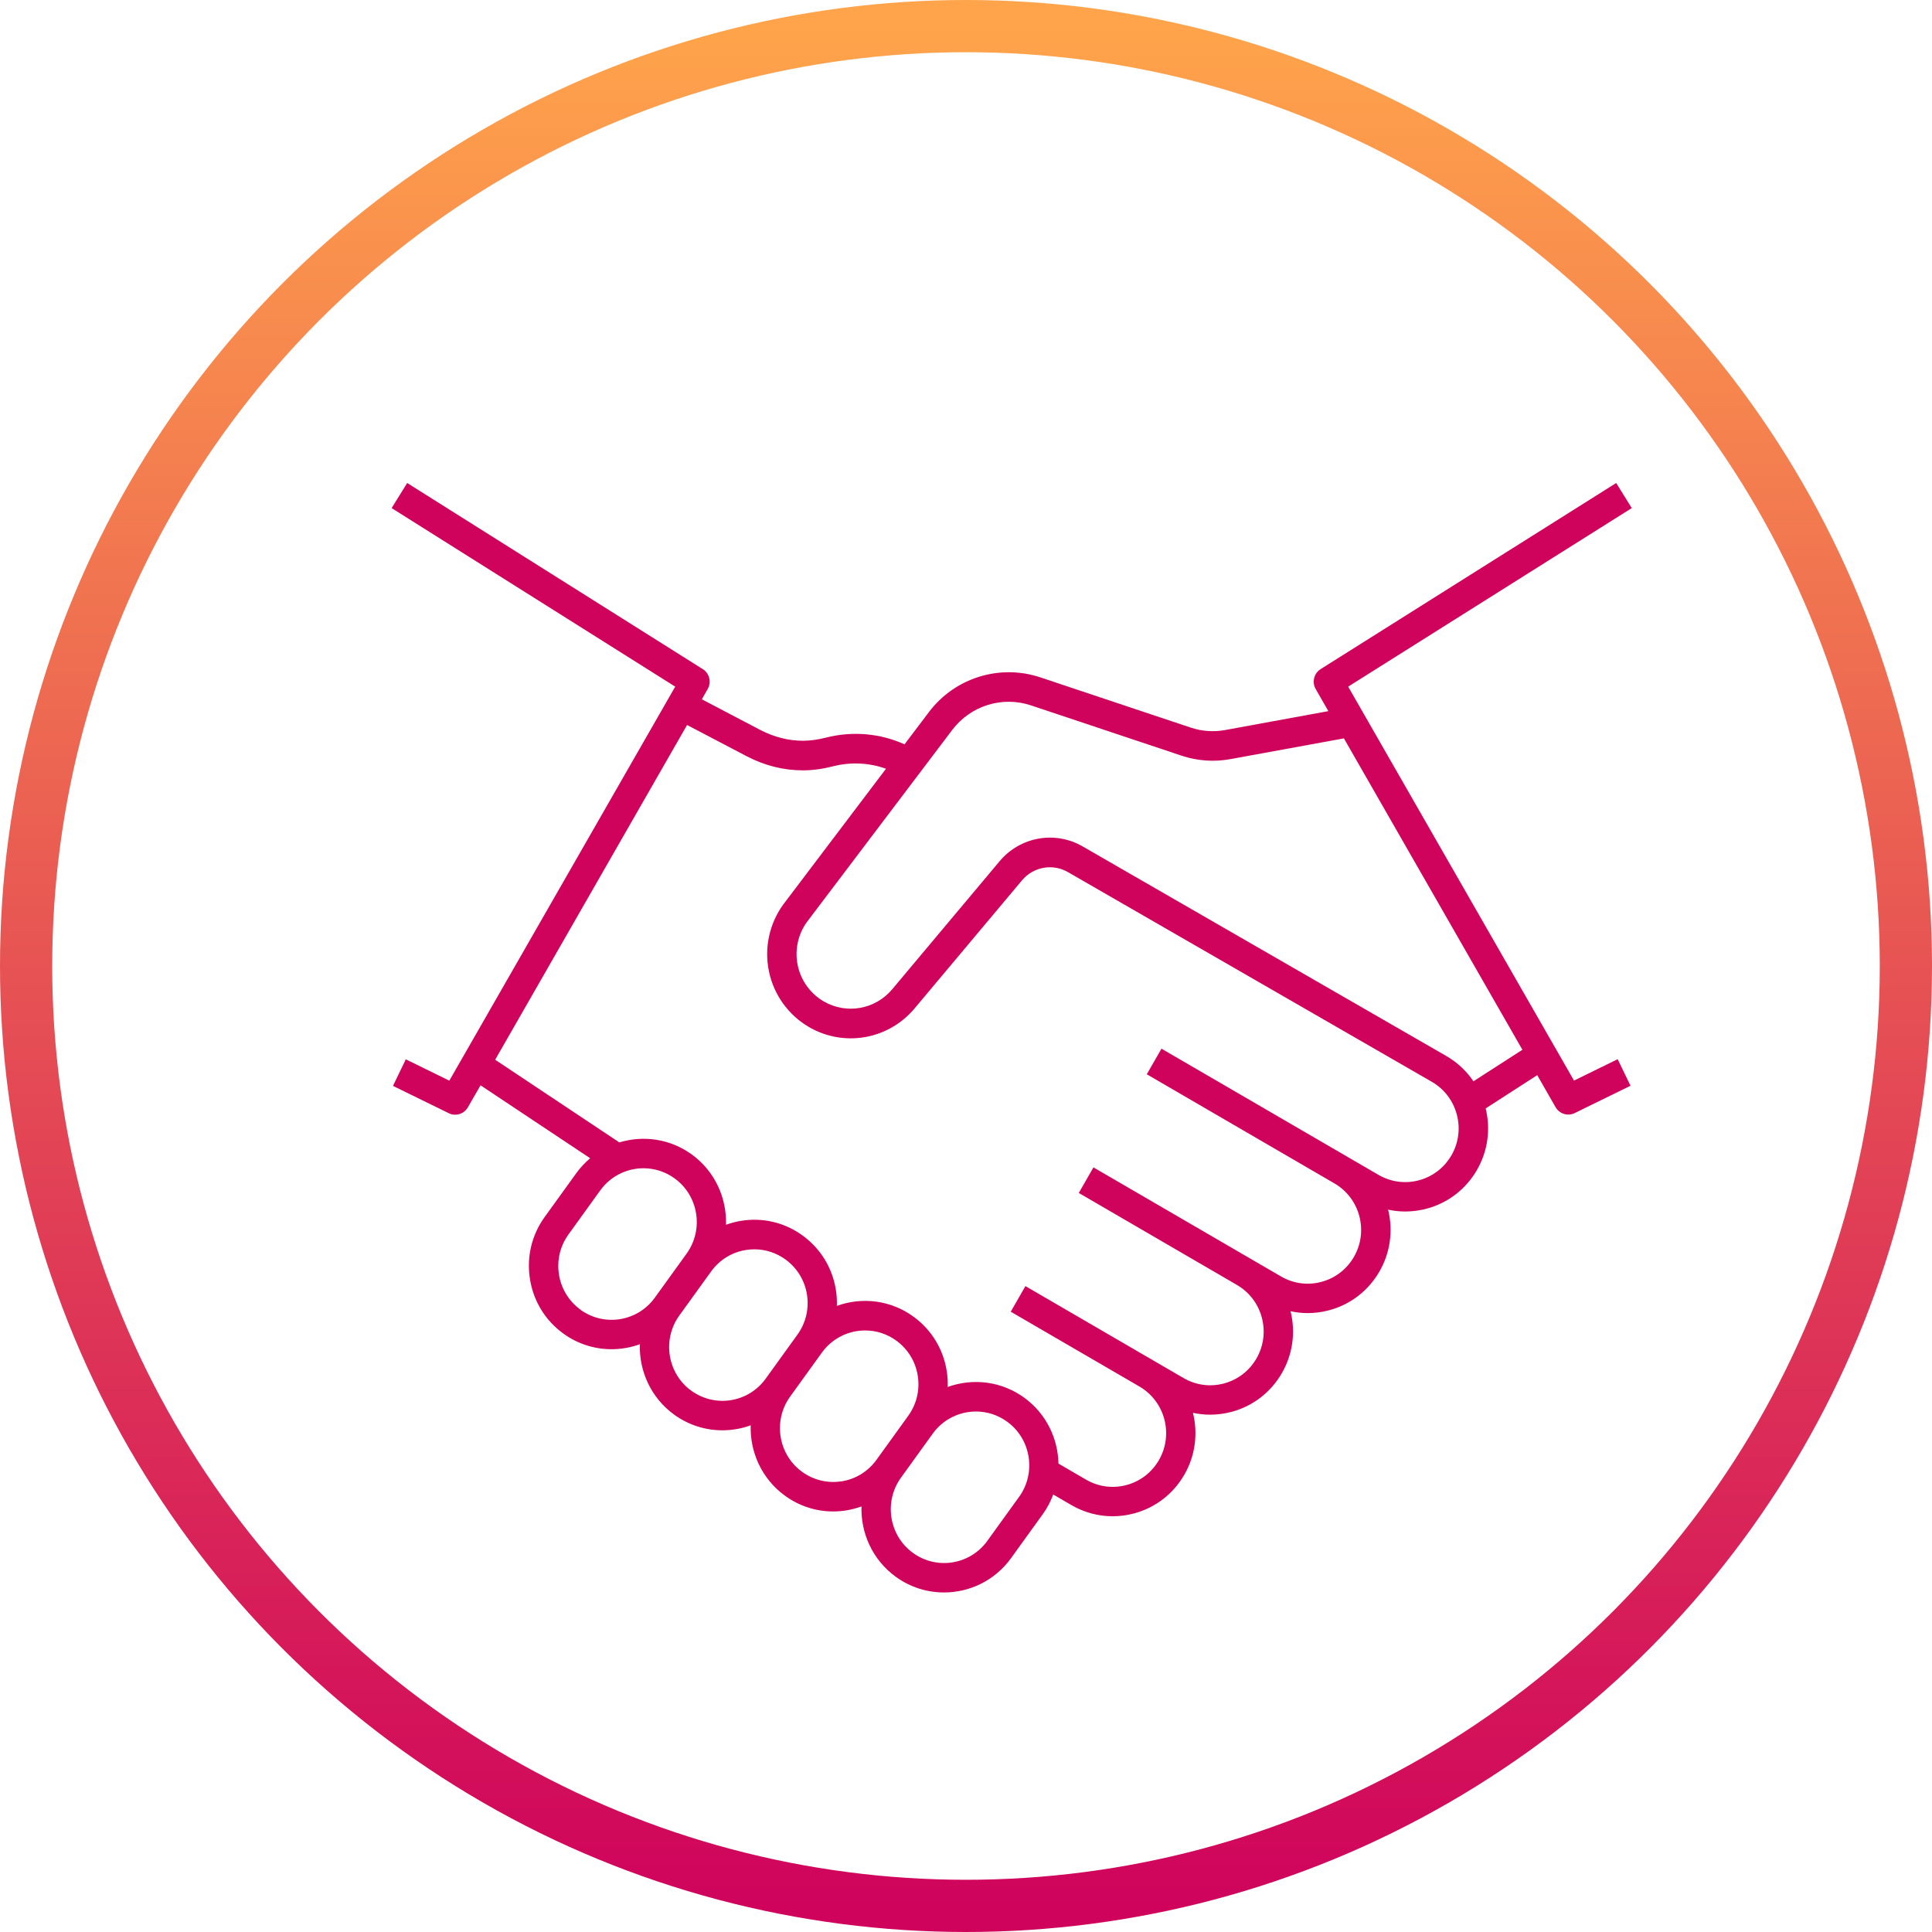
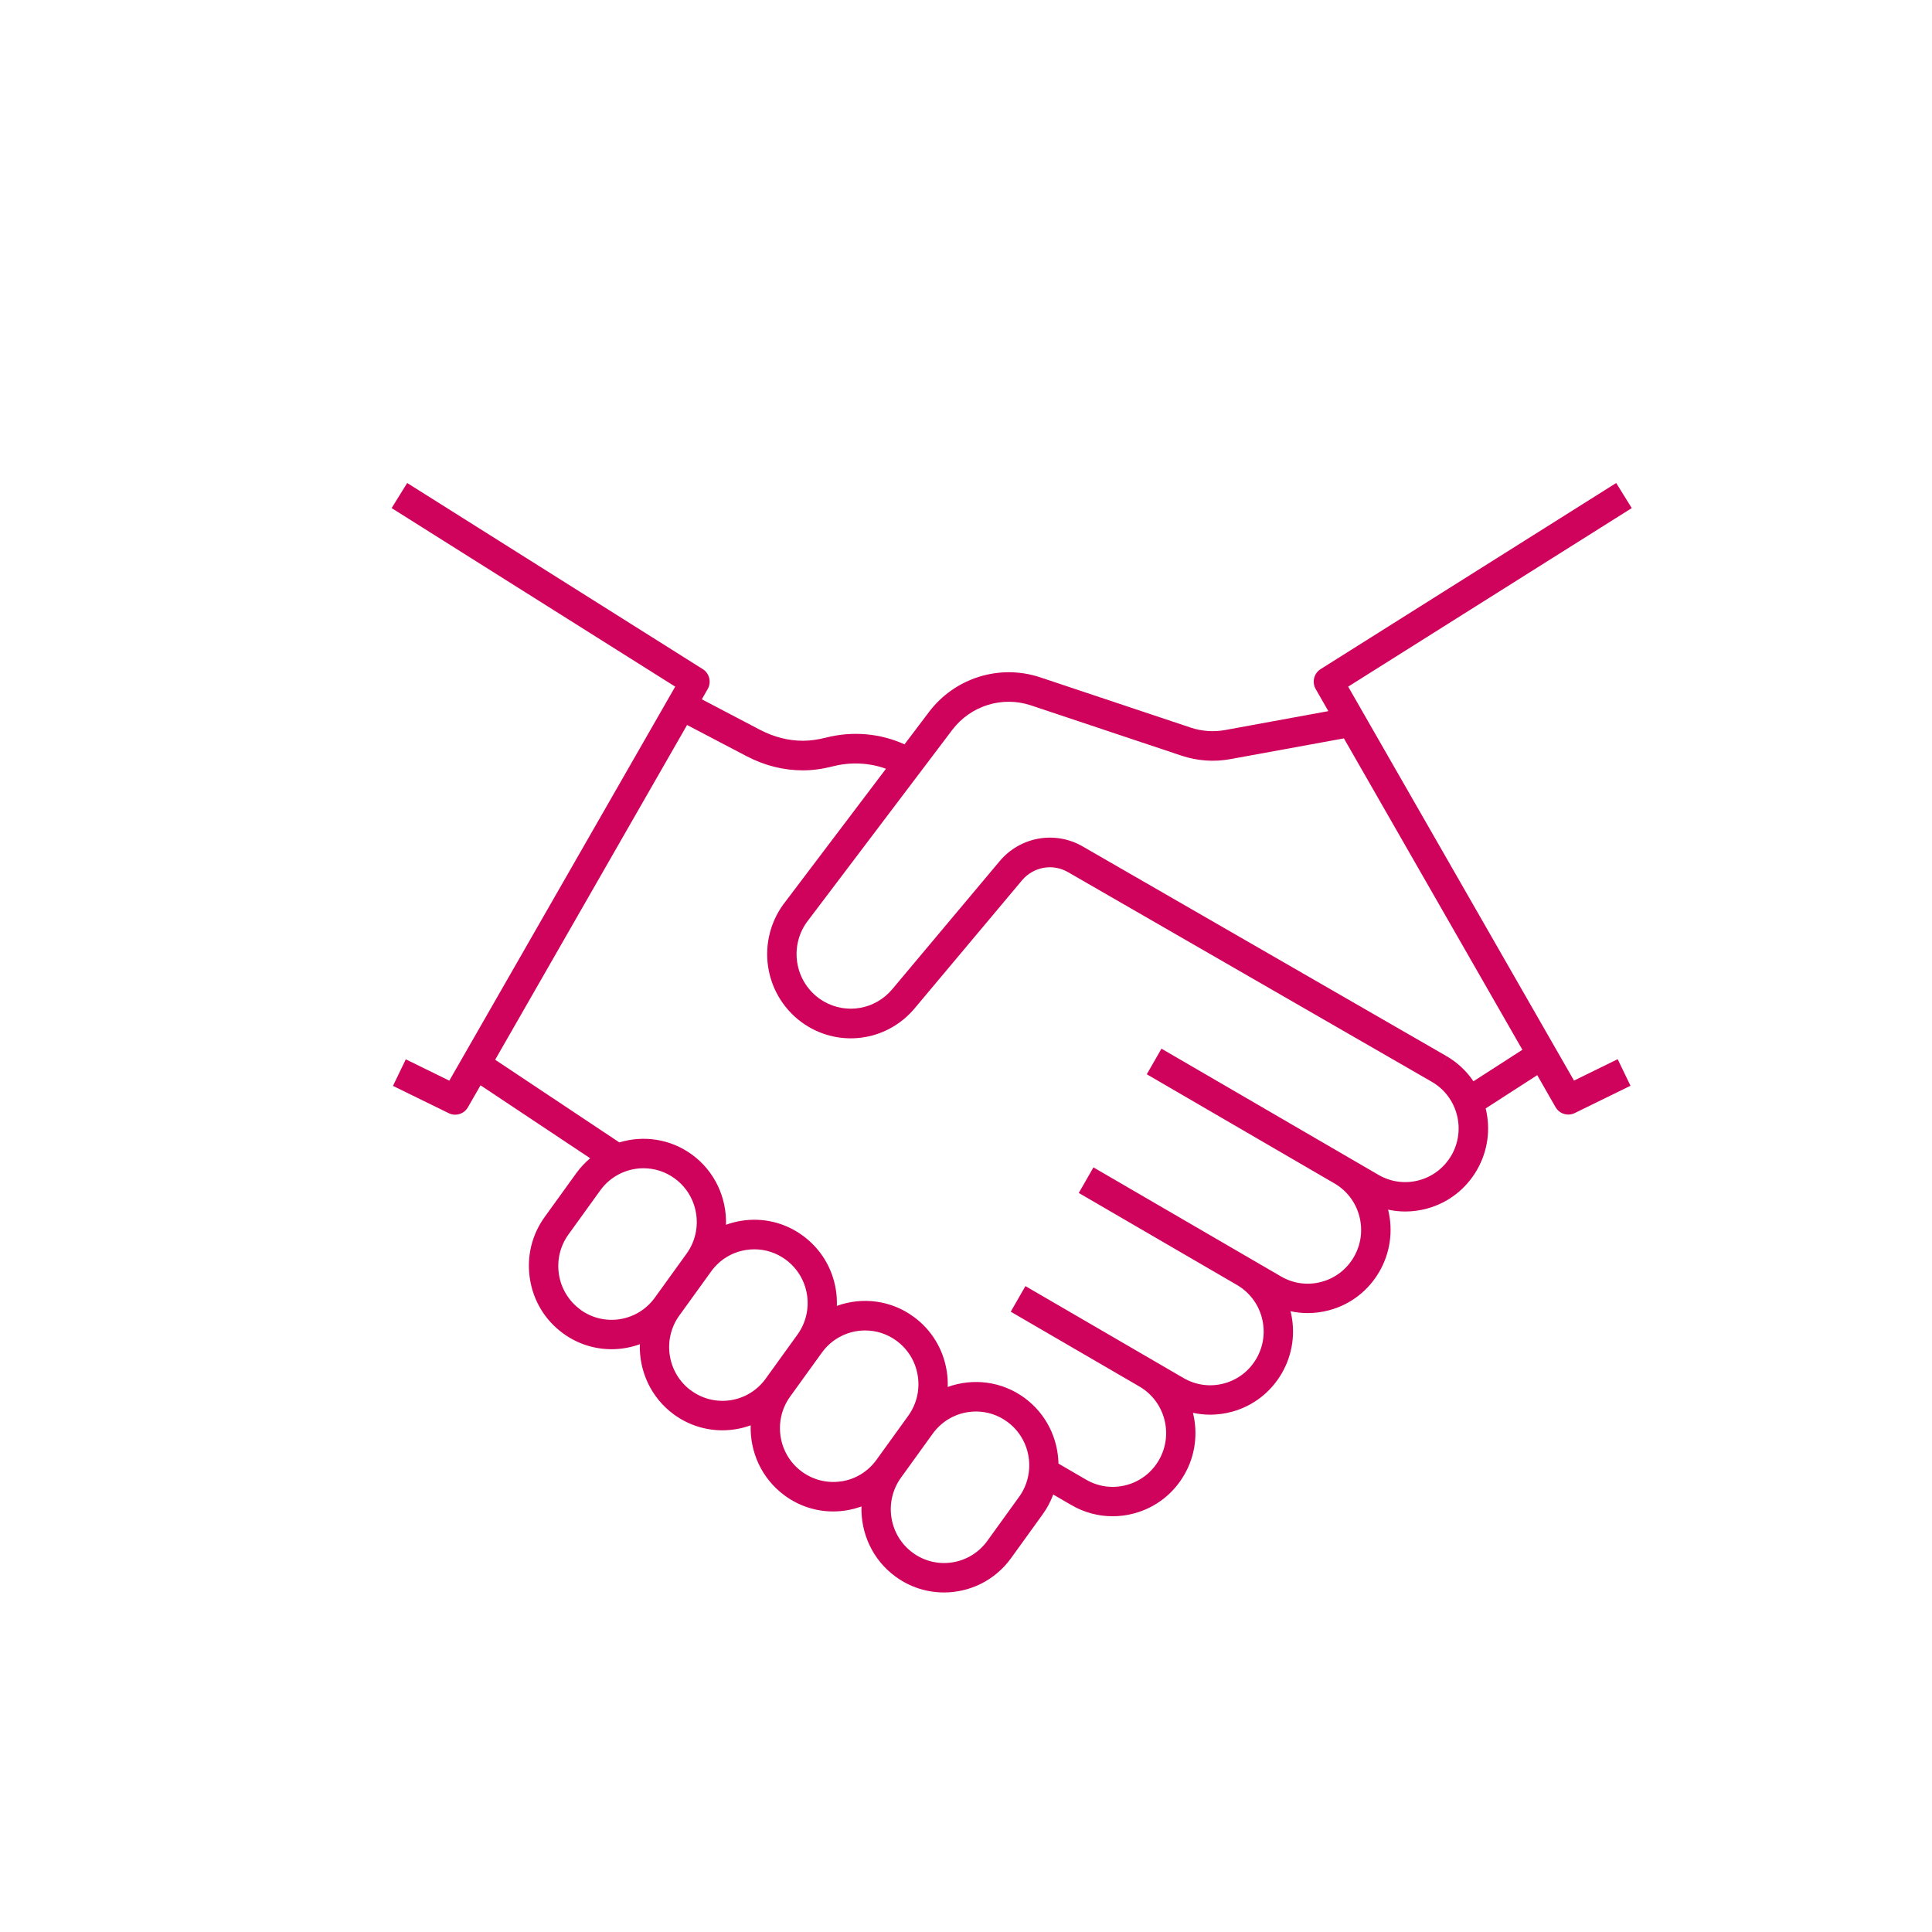
<svg xmlns="http://www.w3.org/2000/svg" width="148" height="148" viewBox="0 0 148 148" fill="none">
-   <circle cx="74" cy="74" r="72" stroke="url(#paint0_linear_36_84)" stroke-width="4" />
  <g clip-path="url(#clip0_36_84)">
    <path d="M120.579 82.783L103.276 52.6L125 38.922L123.808 37L101.166 51.257C100.652 51.58 100.485 52.253 100.787 52.784L101.757 54.476L93.841 55.926C92.97 56.084 92.068 56.02 91.226 55.742L79.699 51.891C76.58 50.849 73.148 51.917 71.157 54.551L69.29 57.02C67.414 56.172 65.3 55.987 63.26 56.508C62.627 56.667 62.052 56.745 61.509 56.745C60.401 56.745 59.305 56.466 58.252 55.923L53.764 53.57L54.213 52.784C54.515 52.257 54.348 51.58 53.834 51.257L31.192 37L30 38.922L51.724 52.6L34.42 82.783L31.086 81.149L30.103 83.184L34.379 85.277C34.536 85.355 34.703 85.391 34.87 85.391C35.259 85.391 35.638 85.187 35.844 84.824L36.811 83.139L45.209 88.727C44.826 89.054 44.47 89.422 44.161 89.85L41.726 93.224C40.73 94.603 40.328 96.292 40.595 97.975C40.859 99.657 41.758 101.139 43.13 102.139C44.251 102.961 45.555 103.356 46.847 103.356C47.586 103.356 48.318 103.226 49.015 102.974C48.951 105.019 49.857 107.061 51.621 108.352C52.742 109.173 54.046 109.568 55.338 109.568C56.077 109.568 56.809 109.439 57.506 109.186C57.442 111.231 58.348 113.273 60.112 114.564C61.207 115.367 62.495 115.784 63.822 115.784C64.156 115.784 64.49 115.758 64.828 115.703C65.23 115.639 65.621 115.535 65.994 115.399C65.93 117.444 66.836 119.486 68.6 120.774C69.721 121.596 71.025 121.99 72.317 121.99C74.276 121.99 76.213 121.078 77.45 119.363L79.885 115.988C80.226 115.516 80.486 115.011 80.682 114.487L82.073 115.296C83.05 115.862 84.132 116.153 85.231 116.153C85.781 116.153 86.336 116.079 86.882 115.933C88.518 115.493 89.883 114.435 90.731 112.959C91.586 111.471 91.769 109.779 91.386 108.229C91.82 108.322 92.26 108.371 92.704 108.371C93.253 108.371 93.809 108.297 94.355 108.151C95.99 107.711 97.356 106.653 98.204 105.177C99.029 103.734 99.261 102.061 98.862 100.447C99.293 100.54 99.733 100.589 100.176 100.589C100.726 100.589 101.281 100.515 101.827 100.369C103.463 99.929 104.828 98.871 105.676 97.395C106.502 95.952 106.733 94.279 106.335 92.665C106.765 92.758 107.205 92.807 107.649 92.807C108.198 92.807 108.754 92.733 109.3 92.587C110.935 92.147 112.301 91.089 113.149 89.613C113.971 88.177 114.202 86.513 113.81 84.909L117.759 82.362L119.163 84.815C119.372 85.177 119.747 85.381 120.136 85.381C120.303 85.381 120.47 85.345 120.628 85.268L124.904 83.174L123.921 81.139L120.586 82.773L120.579 82.783ZM44.453 100.314C43.57 99.667 42.989 98.712 42.818 97.628C42.648 96.541 42.908 95.454 43.548 94.564L45.983 91.189C46.783 90.082 48.029 89.494 49.295 89.494C50.127 89.494 50.969 89.749 51.691 90.28C53.516 91.613 53.921 94.195 52.597 96.033L50.162 99.408C48.836 101.246 46.275 101.654 44.45 100.32L44.453 100.314ZM52.944 106.527C51.12 105.193 50.715 102.611 52.038 100.777L54.474 97.402C55.116 96.512 56.064 95.926 57.14 95.755C57.355 95.719 57.574 95.703 57.789 95.703C58.647 95.703 59.479 95.975 60.182 96.489C61.066 97.136 61.647 98.091 61.818 99.175C61.988 100.262 61.728 101.349 61.088 102.239L58.653 105.614C57.33 107.452 54.766 107.86 52.944 106.523V106.527ZM64.475 113.474C63.395 113.645 62.316 113.383 61.432 112.739C59.607 111.406 59.203 108.824 60.526 106.989L62.961 103.614C63.761 102.508 65.008 101.919 66.273 101.919C67.106 101.919 67.947 102.175 68.67 102.705C69.554 103.352 70.135 104.307 70.305 105.391C70.476 106.478 70.215 107.565 69.576 108.455L67.141 111.83C66.498 112.72 65.551 113.306 64.475 113.477V113.474ZM78.067 114.665L75.632 118.039C74.305 119.877 71.745 120.285 69.923 118.949C68.098 117.616 67.694 115.033 69.017 113.199L71.452 109.824C72.252 108.717 73.499 108.128 74.764 108.128C75.597 108.128 76.438 108.384 77.161 108.915C78.986 110.248 79.391 112.83 78.067 114.668V114.665ZM111.189 88.494C110.643 89.445 109.763 90.128 108.706 90.413C107.652 90.697 106.55 90.552 105.602 90.002L103.347 88.691L88.974 80.333L87.849 82.294L102.226 90.655C103.17 91.205 103.845 92.092 104.128 93.153C104.41 94.215 104.266 95.325 103.72 96.276C103.174 97.227 102.293 97.91 101.236 98.195C100.183 98.479 99.081 98.334 98.136 97.784L95.881 96.473L83.763 89.426L82.639 91.386L94.757 98.434C95.701 98.984 96.379 99.871 96.662 100.935C96.944 101.997 96.8 103.106 96.254 104.058C95.707 105.009 94.827 105.692 93.77 105.977C92.716 106.261 91.615 106.116 90.667 105.566L88.412 104.255L78.552 98.521L77.428 100.482L87.294 106.219C89.24 107.355 89.912 109.876 88.784 111.84C88.238 112.791 87.358 113.474 86.301 113.759C85.244 114.043 84.145 113.898 83.198 113.348L81.084 112.118C81.042 110.189 80.146 108.303 78.481 107.083C76.718 105.792 74.511 105.556 72.599 106.248C72.612 105.847 72.59 105.443 72.525 105.035C72.262 103.352 71.359 101.87 69.99 100.871C68.227 99.579 66.02 99.343 64.108 100.036C64.121 99.635 64.099 99.23 64.034 98.822C63.771 97.14 62.868 95.658 61.5 94.658C60.131 93.655 58.454 93.25 56.783 93.519C56.382 93.584 55.99 93.687 55.614 93.823C55.678 91.778 54.772 89.736 53.009 88.448C51.341 87.229 49.279 86.957 47.444 87.513L37.932 81.181L52.633 55.538L57.214 57.939C58.592 58.654 60.035 59.013 61.503 59.013C62.232 59.013 62.984 58.913 63.803 58.705C65.175 58.356 66.582 58.427 67.87 58.89L60.012 69.273C58.936 70.746 58.531 72.619 58.904 74.409C59.273 76.198 60.388 77.751 61.959 78.67C64.648 80.239 68.053 79.644 70.058 77.253L78.295 67.432C79.166 66.397 80.644 66.135 81.81 66.808L109.692 82.876C110.636 83.427 111.314 84.313 111.597 85.374C111.88 86.436 111.735 87.546 111.189 88.5V88.494ZM112.872 82.831C112.346 82.055 111.652 81.394 110.816 80.909L110.254 81.89L110.813 80.906L82.931 64.837C80.82 63.62 78.151 64.096 76.58 65.966L68.343 75.787C67.041 77.337 64.834 77.722 63.09 76.706C62.072 76.111 61.349 75.104 61.108 73.943C60.867 72.781 61.13 71.568 61.814 70.629L72.943 55.919C74.353 54.056 76.779 53.298 78.989 54.039L90.516 57.89C91.711 58.288 92.999 58.382 94.239 58.155L102.949 56.563L116.622 80.417L112.869 82.834L112.872 82.831Z" fill="#CF035C" />
  </g>
  <defs>
    <linearGradient id="paint0_linear_36_84" x1="74" y1="2" x2="74" y2="146" gradientUnits="userSpaceOnUse">
      <stop stop-color="#FFA44B" />
      <stop offset="1" stop-color="#CF035C" />
    </linearGradient>
    <clipPath id="clip0_36_84">
      <rect width="95" height="85" fill="white" transform="translate(30 37)" />
    </clipPath>
  </defs>
</svg>